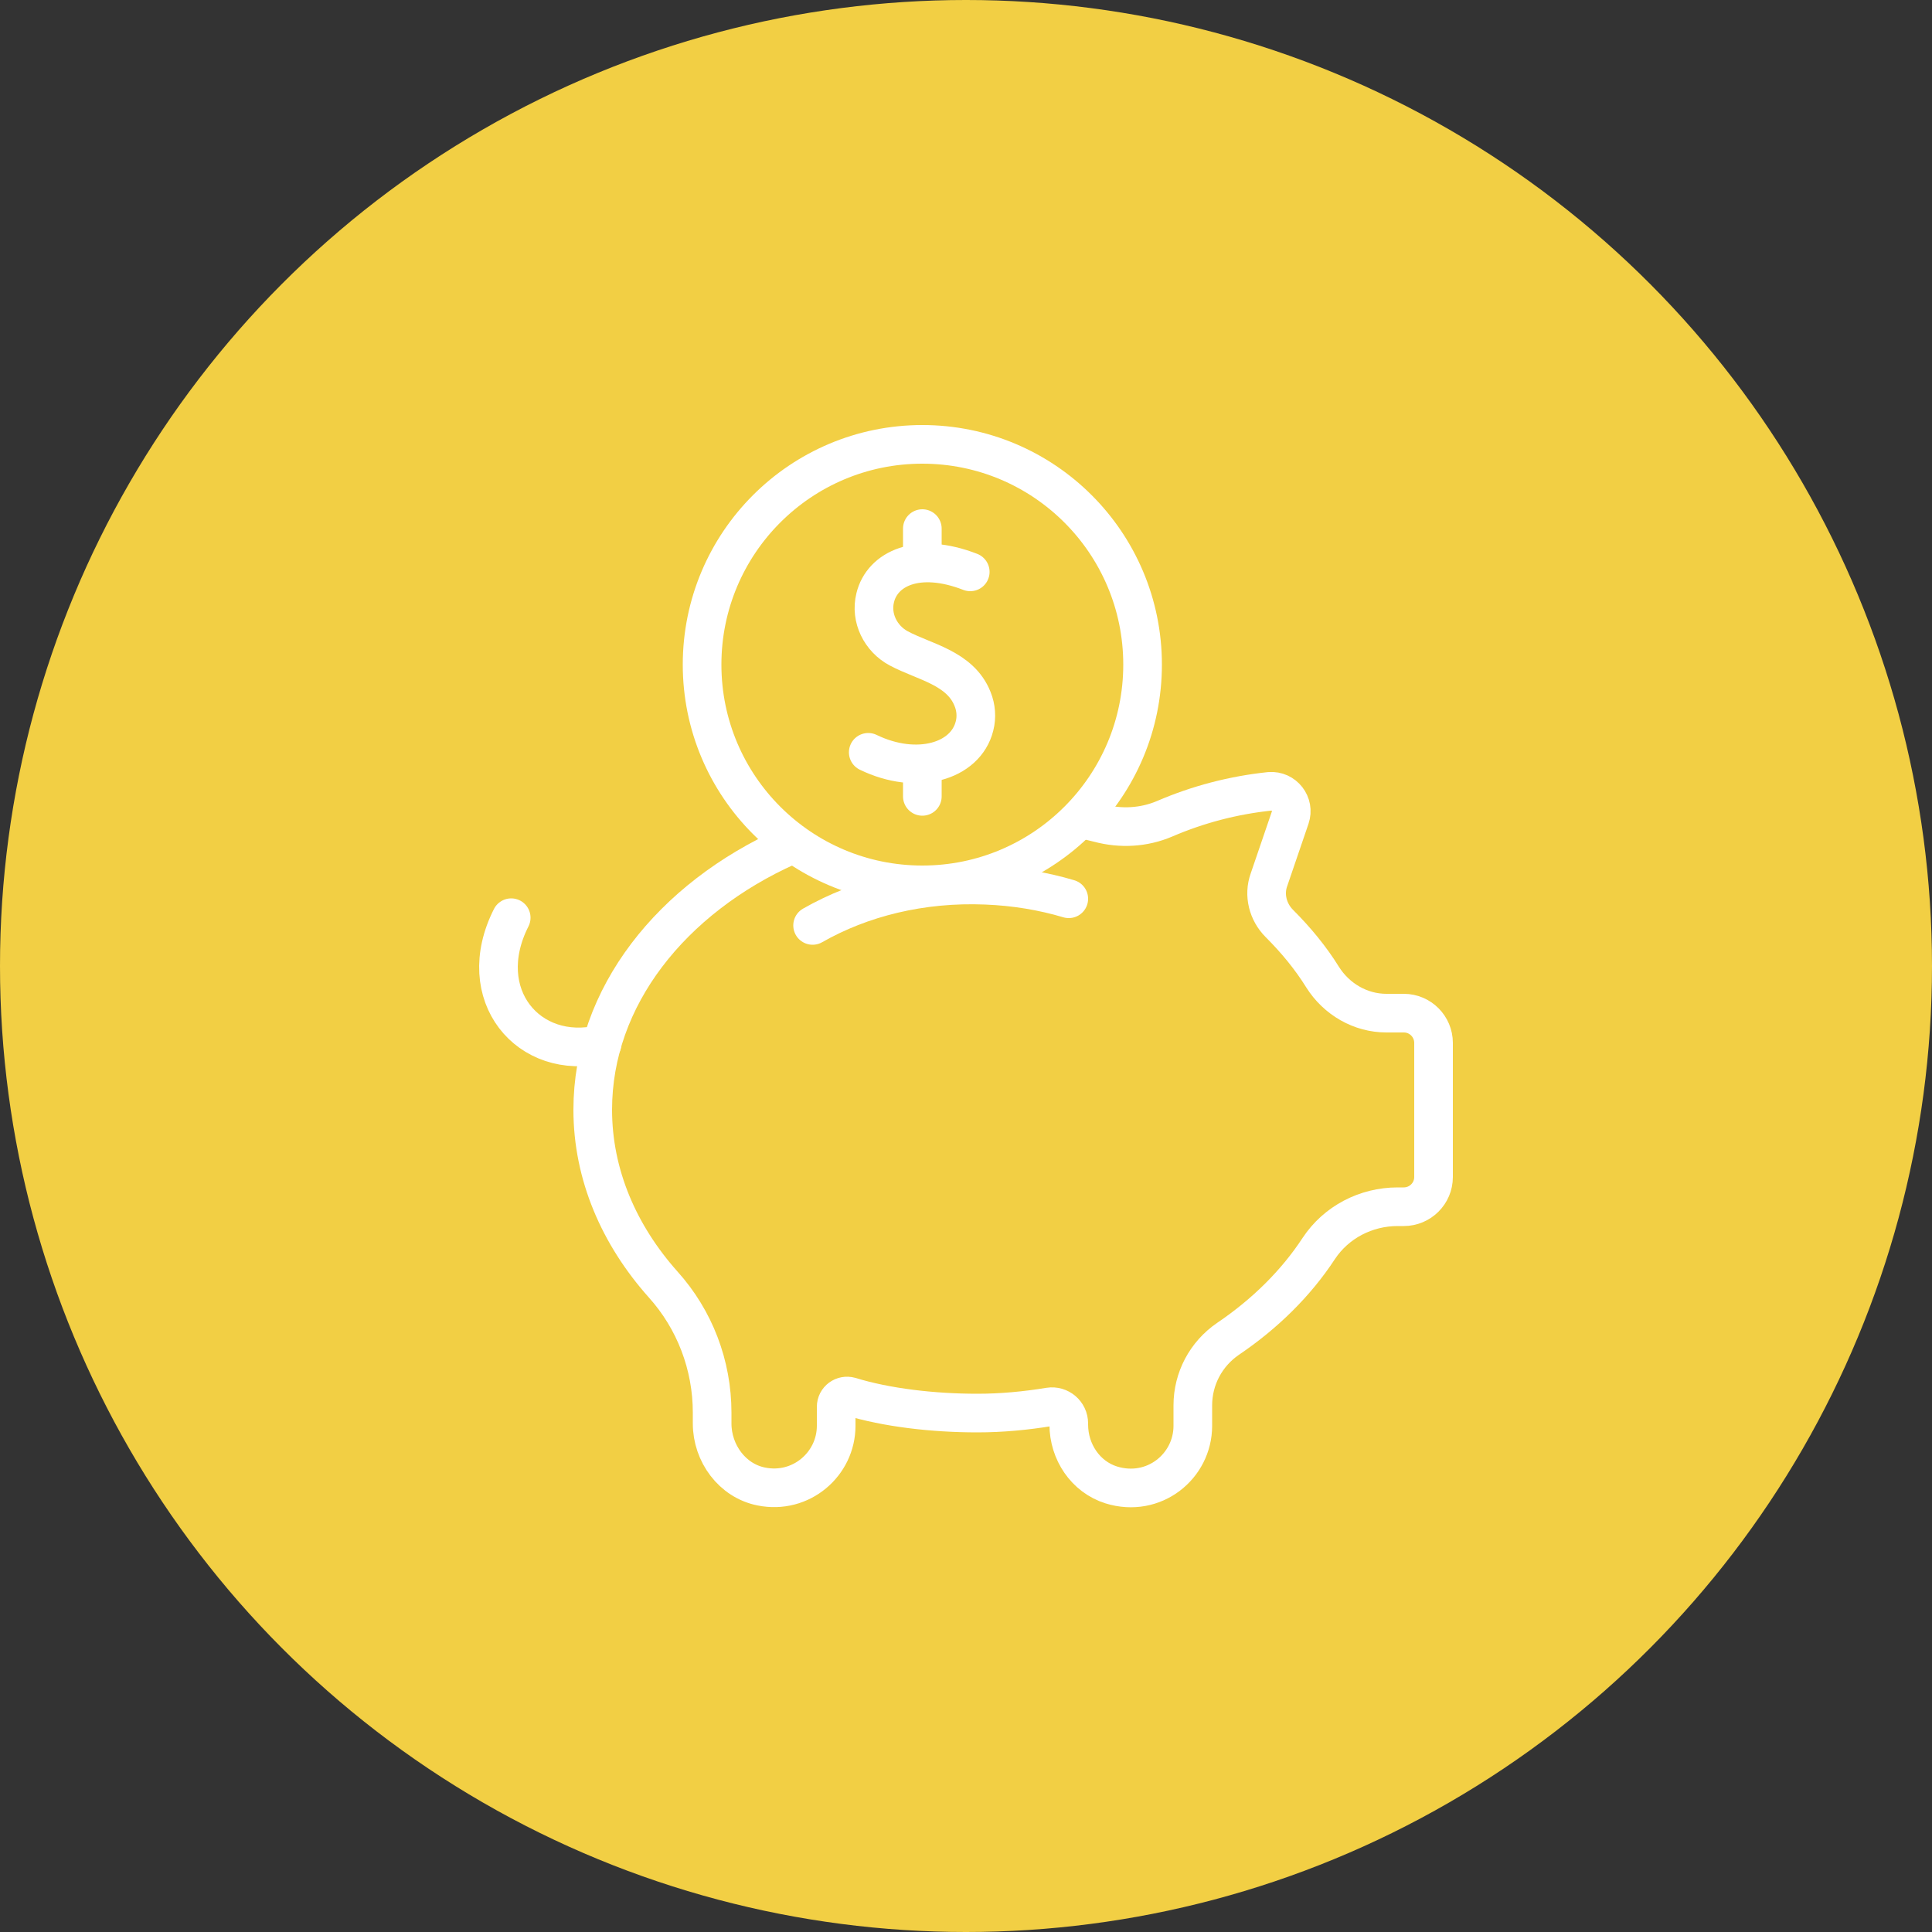
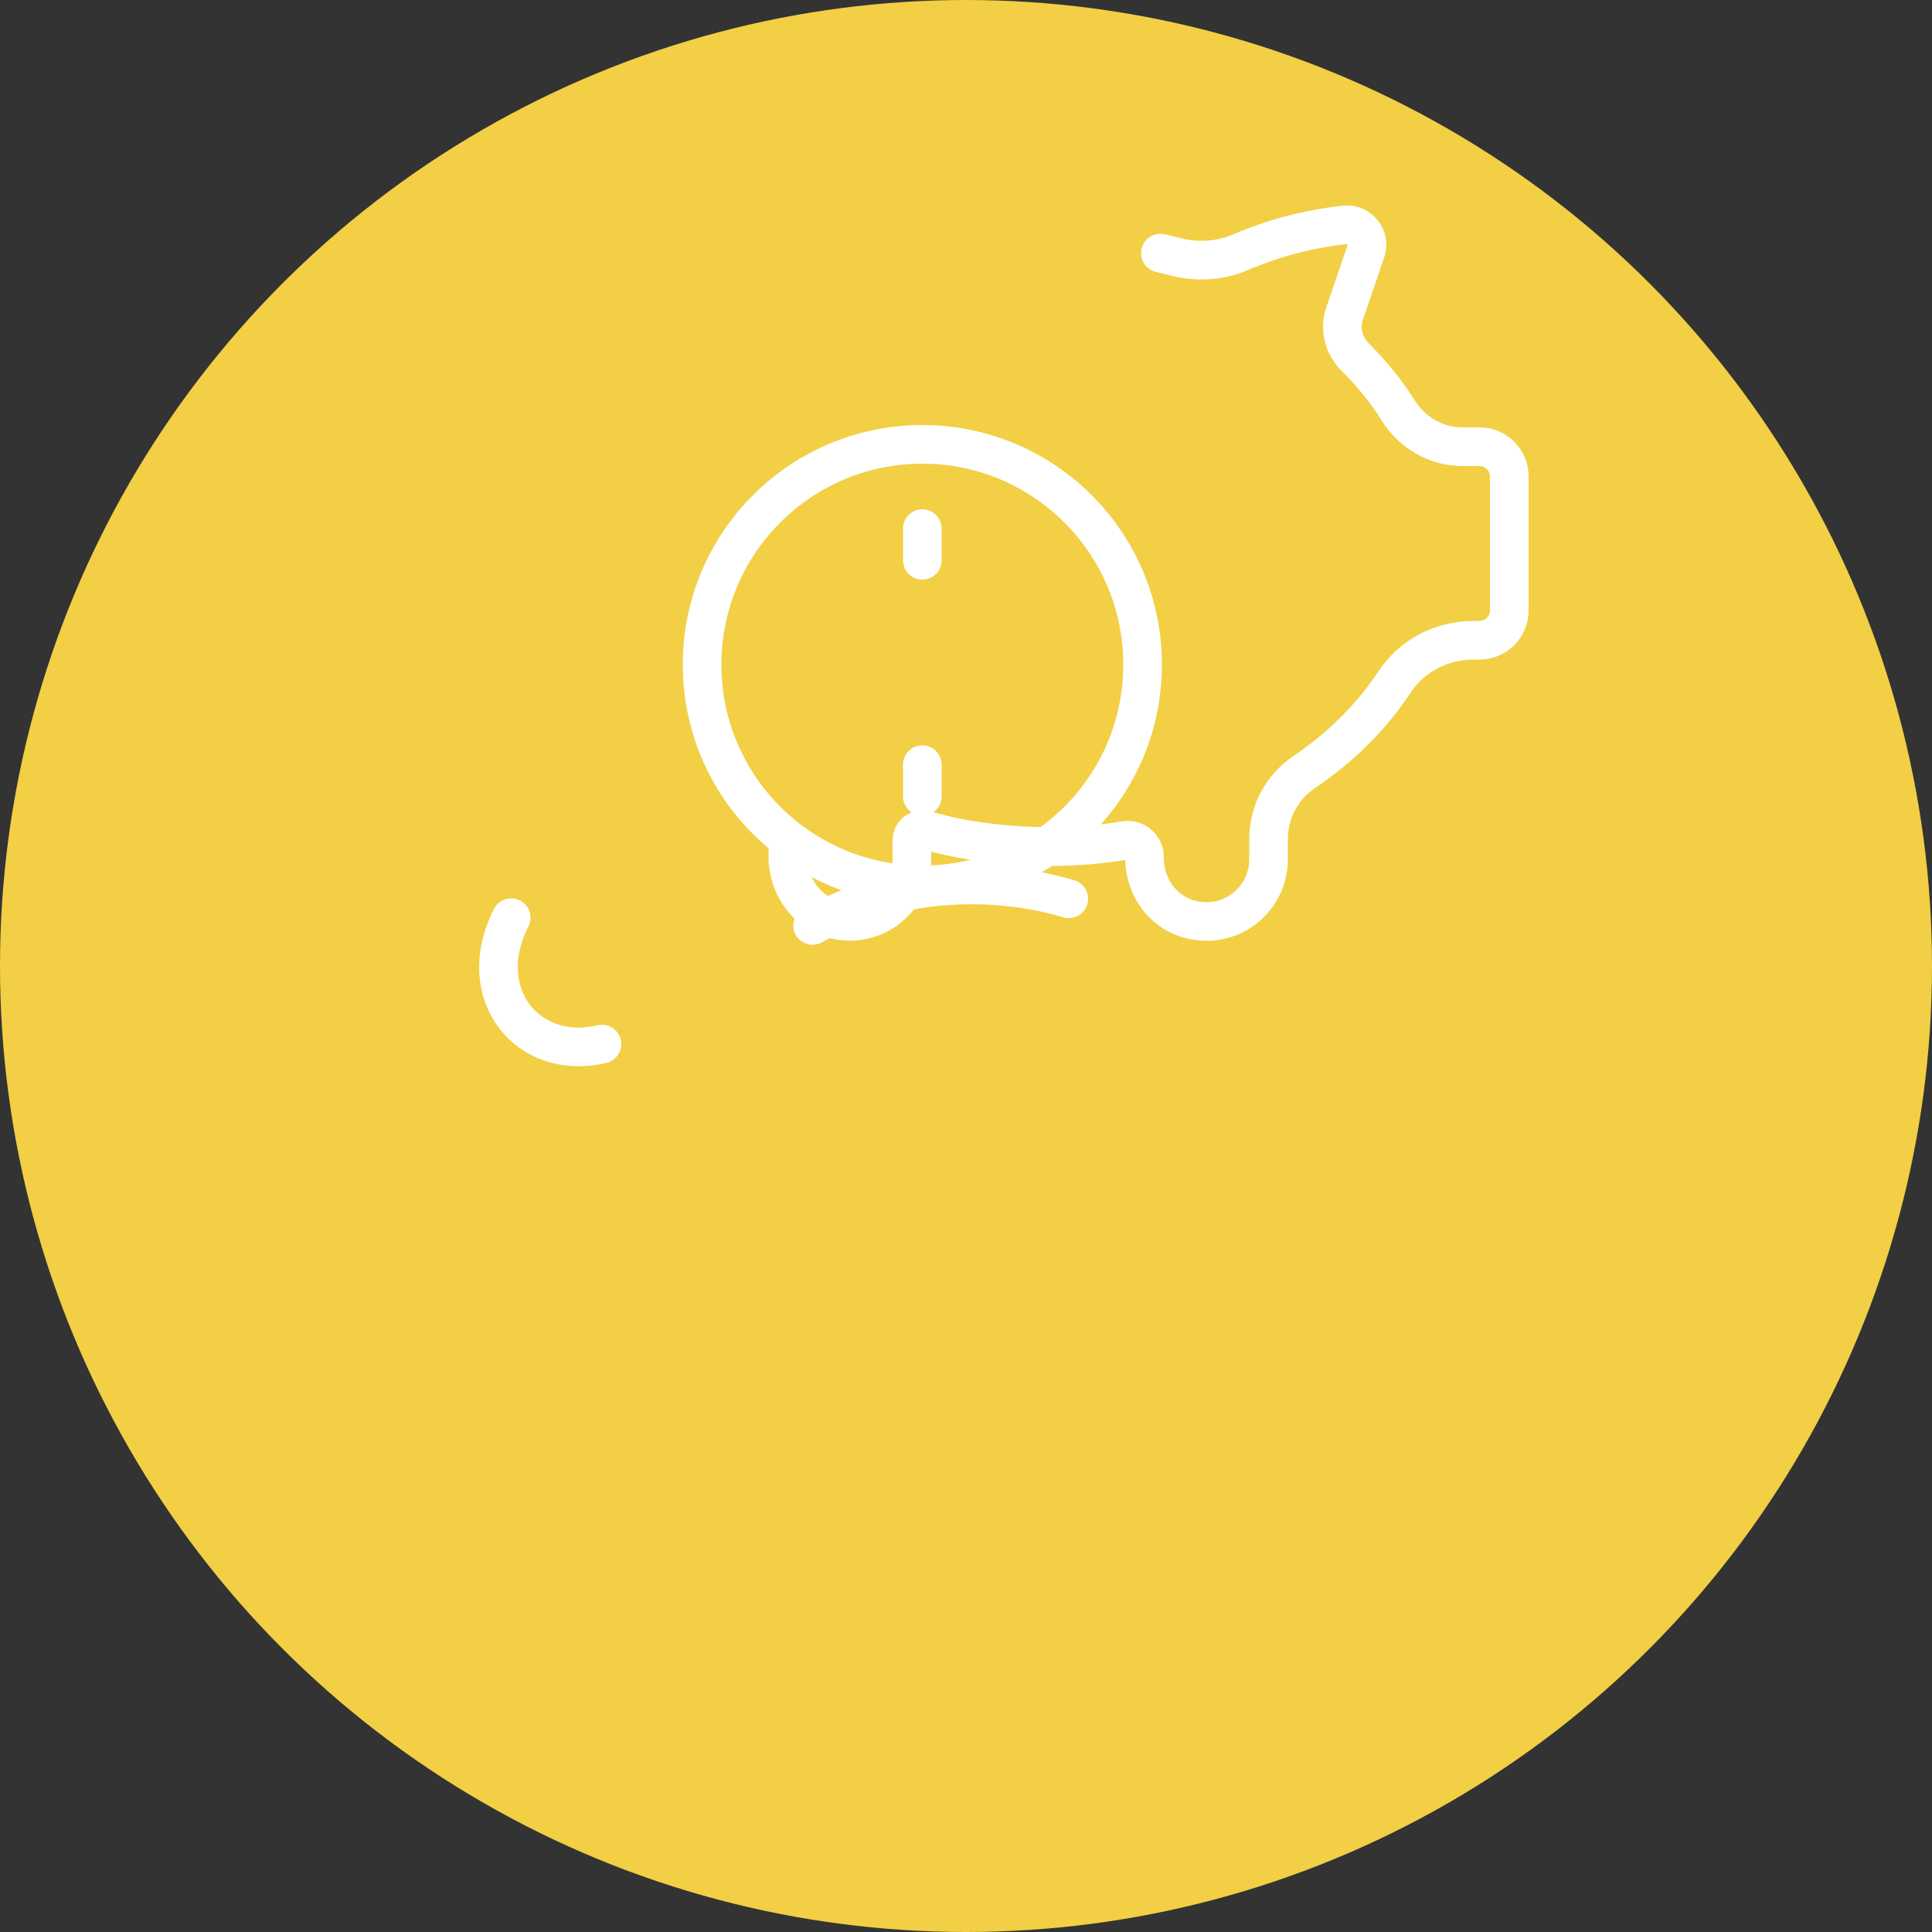
<svg xmlns="http://www.w3.org/2000/svg" id="_レイヤー_2" data-name="レイヤー 2" width="50" height="50" viewBox="0 0 50 50">
  <rect x="0" y="0" width="50" height="50" fill="#333333" stroke="none" />
  <defs>
    <style>
      .cls-1 {
        fill: #f2cf44;
      }

      .cls-2 {
        fill: none;
        stroke: #fff;
        stroke-linecap: round;
        stroke-miterlimit: 10;
      }
    </style>
  </defs>
  <g id="conts">
    <g>
      <circle class="cls-1" cx="25" cy="25" r="25" />
      <g>
        <g>
-           <path class="cls-2" d="M20.39,21.9c-3.01,1.35-5.05,3.9-5.05,6.82,0,1.68.68,3.24,1.82,4.52.82.91,1.27,2.09,1.27,3.32v.28c0,.77.52,1.48,1.27,1.63,1.03.21,1.94-.58,1.94-1.57v-.49c0-.19.18-.32.36-.27.94.29,2.15.43,3.29.43.64,0,1.26-.06,1.87-.16.26-.04.5.16.5.43v.03c0,.7.43,1.35,1.1,1.56,1.1.34,2.11-.48,2.11-1.53v-.53c0-.69.34-1.33.91-1.72.96-.65,1.76-1.44,2.35-2.34.45-.68,1.22-1.08,2.04-1.08h.16c.42,0,.77-.34.77-.77v-3.47c0-.42-.34-.77-.77-.77h-.45c-.67,0-1.29-.36-1.65-.93-.31-.5-.69-.96-1.12-1.39-.3-.3-.41-.74-.27-1.13l.55-1.61c.12-.35-.16-.71-.53-.68-.95.1-1.86.34-2.72.71-.54.23-1.14.26-1.7.11-.12-.03-.25-.06-.37-.09" />
+           <path class="cls-2" d="M20.39,21.9v.28c0,.77.52,1.48,1.27,1.63,1.03.21,1.94-.58,1.94-1.57v-.49c0-.19.18-.32.36-.27.94.29,2.15.43,3.29.43.64,0,1.26-.06,1.87-.16.26-.04.5.16.5.43v.03c0,.7.43,1.35,1.1,1.56,1.1.34,2.11-.48,2.11-1.53v-.53c0-.69.34-1.33.91-1.72.96-.65,1.76-1.44,2.35-2.34.45-.68,1.22-1.08,2.04-1.08h.16c.42,0,.77-.34.77-.77v-3.47c0-.42-.34-.77-.77-.77h-.45c-.67,0-1.29-.36-1.65-.93-.31-.5-.69-.96-1.12-1.39-.3-.3-.41-.74-.27-1.13l.55-1.61c.12-.35-.16-.71-.53-.68-.95.1-1.86.34-2.72.71-.54.23-1.14.26-1.7.11-.12-.03-.25-.06-.37-.09" />
          <path class="cls-2" d="M13.23,23.75c-1.01,1.99.45,3.73,2.35,3.27" />
          <path class="cls-2" d="M21.03,23.95c1.26-.72,2.82-1.11,4.49-1.04.75.03,1.47.15,2.14.35" />
          <circle class="cls-2" cx="23.87" cy="17.2" r="5.7" />
        </g>
        <g>
-           <path class="cls-2" d="M25.11,14.8c-1.36-.53-2.28-.08-2.46.67-.13.52.14,1.06.61,1.31.65.35,1.59.5,1.91,1.31.09.22.11.47.05.7-.23.92-1.49,1.29-2.75.68" />
          <line class="cls-2" x1="23.87" y1="13.68" x2="23.87" y2="14.5" />
          <line class="cls-2" x1="23.87" y1="19.79" x2="23.87" y2="20.61" />
        </g>
      </g>
    </g>
  </g>
</svg>